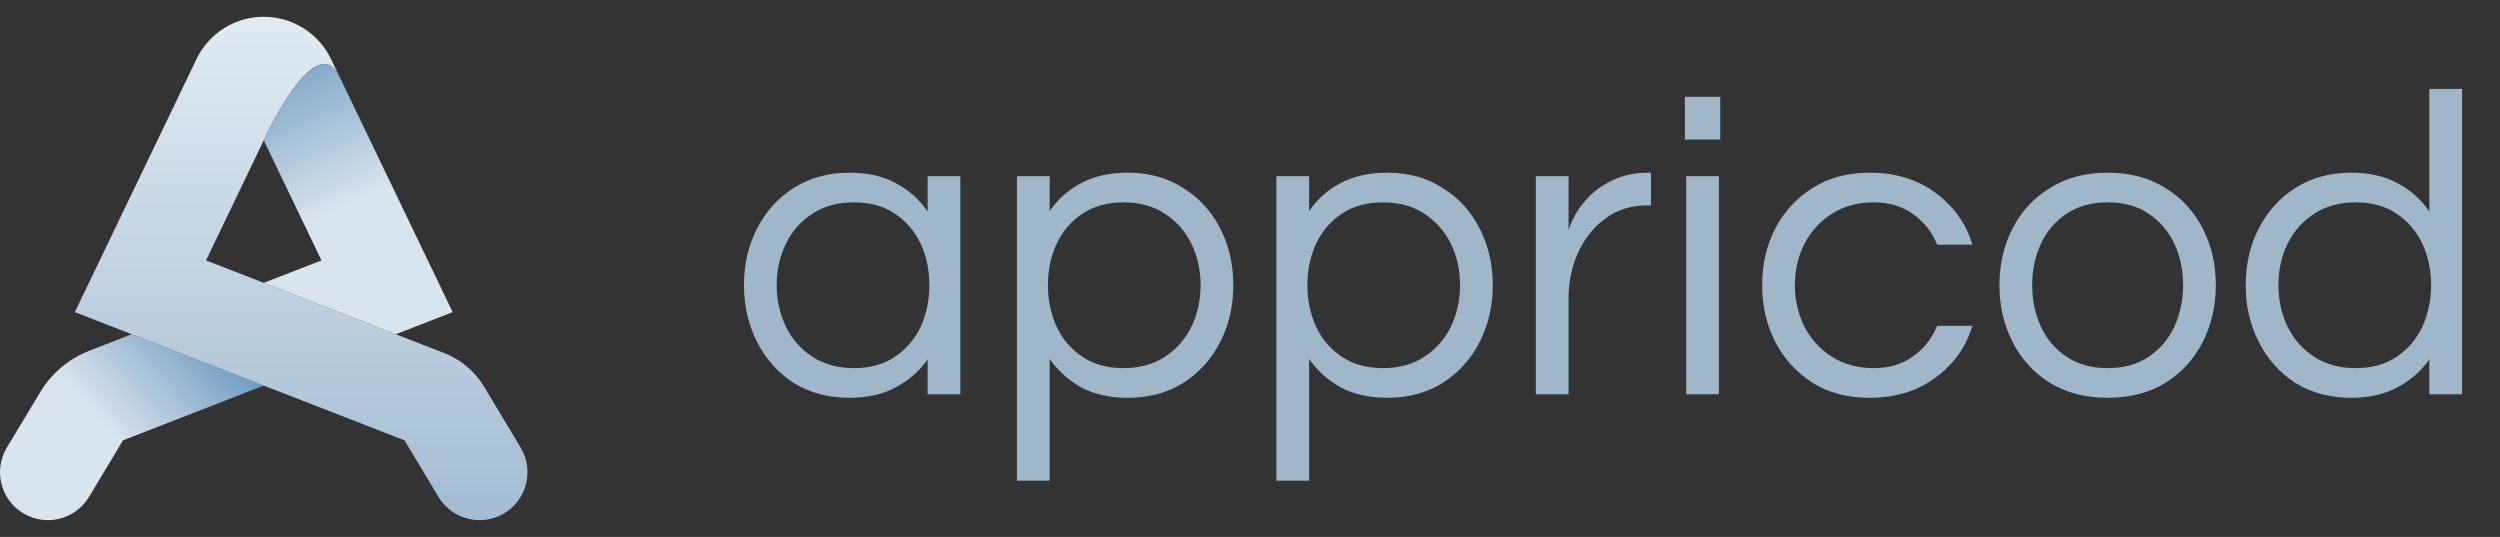
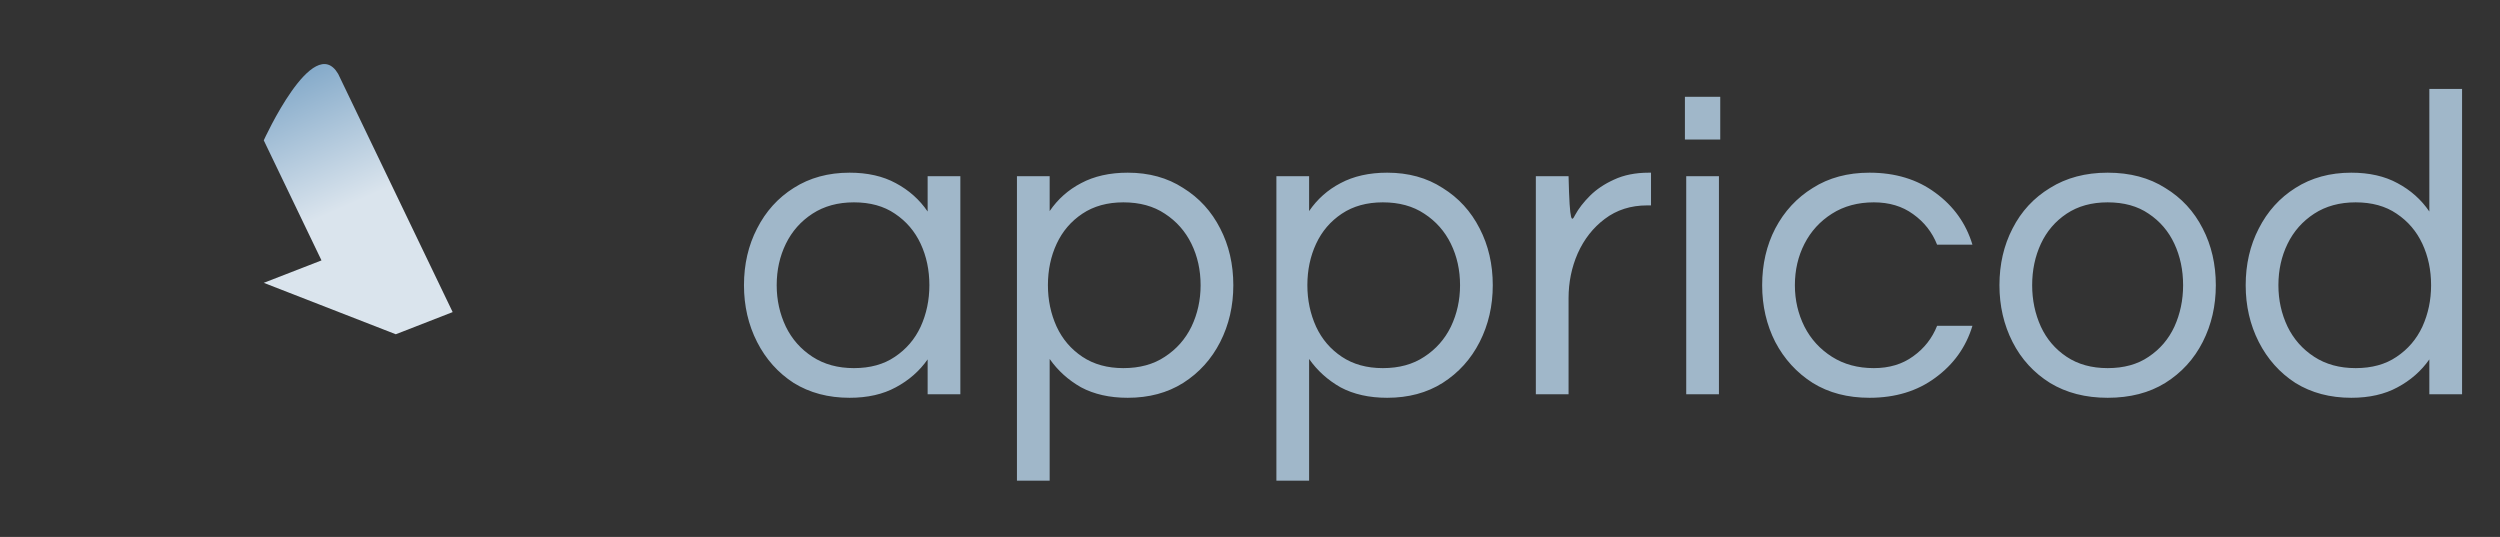
<svg xmlns="http://www.w3.org/2000/svg" width="149" height="32" viewBox="0 0 149 32" fill="none">
  <rect x="0" y="0" width="149" height="32" fill="#333333" stroke="none" />
-   <path fill-rule="evenodd" clip-rule="evenodd" d="M15.72 22.981L7.33 26.244L5.307 29.613C4.495 30.966 2.739 31.405 1.387 30.592C0.035 29.784 -0.404 28.03 0.407 26.677L2.39 23.383C3.068 22.249 4.103 21.377 5.332 20.901L7.85 19.922L15.72 22.981Z" fill="url(#paint0_linear_614_984)" />
-   <path fill-rule="evenodd" clip-rule="evenodd" d="M7.851 19.922L4.461 18.601L11.712 3.519C12.452 1.979 14.01 1 15.72 1C17.43 1 18.988 1.979 19.729 3.519L20.156 4.407C18.672 1.866 15.72 8.364 15.72 8.364L12.279 15.52L15.72 16.857L23.589 19.922L26.483 21.045C27.468 21.43 28.299 22.131 28.843 23.035L31.032 26.677C31.843 28.03 31.405 29.784 30.053 30.591C28.7 31.404 26.945 30.966 26.133 29.613L24.109 26.243L15.72 22.981L7.851 19.922Z" fill="url(#paint1_linear_614_984)" />
  <path fill-rule="evenodd" clip-rule="evenodd" d="M20.156 4.407L26.979 18.601L23.589 19.922L15.72 16.857L19.161 15.52L15.72 8.364C15.72 8.364 18.672 1.866 20.156 4.407Z" fill="url(#paint2_linear_614_984)" />
-   <path d="M50.633 23.708C49.368 23.708 48.258 23.413 47.305 22.824C46.369 22.217 45.641 21.403 45.121 20.38C44.601 19.357 44.341 18.231 44.341 17C44.341 15.752 44.601 14.625 45.121 13.62C45.641 12.597 46.369 11.791 47.305 11.202C48.258 10.595 49.368 10.292 50.633 10.292C51.708 10.292 52.626 10.5 53.389 10.916C54.169 11.332 54.802 11.895 55.287 12.606V10.5H57.237V23.5H55.287V21.42C54.802 22.113 54.169 22.668 53.389 23.084C52.626 23.5 51.708 23.708 50.633 23.708ZM50.893 21.94C51.864 21.94 52.678 21.715 53.337 21.264C54.013 20.813 54.524 20.215 54.871 19.47C55.218 18.707 55.391 17.884 55.391 17C55.391 16.099 55.218 15.275 54.871 14.53C54.524 13.785 54.013 13.187 53.337 12.736C52.678 12.285 51.864 12.06 50.893 12.06C49.94 12.06 49.116 12.285 48.423 12.736C47.73 13.187 47.201 13.785 46.837 14.53C46.473 15.275 46.291 16.099 46.291 17C46.291 17.884 46.473 18.707 46.837 19.47C47.201 20.215 47.73 20.813 48.423 21.264C49.116 21.715 49.94 21.94 50.893 21.94ZM60.61 28.648V10.5H62.56V12.58C63.045 11.869 63.669 11.315 64.432 10.916C65.212 10.5 66.139 10.292 67.214 10.292C68.479 10.292 69.58 10.595 70.516 11.202C71.469 11.791 72.206 12.597 72.726 13.62C73.246 14.625 73.506 15.752 73.506 17C73.506 18.231 73.246 19.357 72.726 20.38C72.206 21.403 71.469 22.217 70.516 22.824C69.58 23.413 68.479 23.708 67.214 23.708C66.139 23.708 65.212 23.5 64.432 23.084C63.669 22.651 63.045 22.087 62.56 21.394V28.648H60.61ZM66.954 21.94C67.925 21.94 68.748 21.715 69.424 21.264C70.117 20.813 70.646 20.215 71.01 19.47C71.374 18.707 71.556 17.884 71.556 17C71.556 16.099 71.374 15.275 71.01 14.53C70.646 13.785 70.117 13.187 69.424 12.736C68.748 12.285 67.925 12.06 66.954 12.06C66.001 12.06 65.186 12.285 64.51 12.736C63.834 13.187 63.323 13.785 62.976 14.53C62.629 15.275 62.456 16.099 62.456 17C62.456 17.884 62.629 18.707 62.976 19.47C63.323 20.215 63.834 20.813 64.51 21.264C65.186 21.715 66.001 21.94 66.954 21.94ZM76.073 28.648V10.5H78.023V12.58C78.508 11.869 79.132 11.315 79.895 10.916C80.675 10.5 81.602 10.292 82.677 10.292C83.942 10.292 85.043 10.595 85.979 11.202C86.932 11.791 87.669 12.597 88.189 13.62C88.709 14.625 88.969 15.752 88.969 17C88.969 18.231 88.709 19.357 88.189 20.38C87.669 21.403 86.932 22.217 85.979 22.824C85.043 23.413 83.942 23.708 82.677 23.708C81.602 23.708 80.675 23.5 79.895 23.084C79.132 22.651 78.508 22.087 78.023 21.394V28.648H76.073ZM82.417 21.94C83.388 21.94 84.211 21.715 84.887 21.264C85.58 20.813 86.109 20.215 86.473 19.47C86.837 18.707 87.019 17.884 87.019 17C87.019 16.099 86.837 15.275 86.473 14.53C86.109 13.785 85.58 13.187 84.887 12.736C84.211 12.285 83.388 12.06 82.417 12.06C81.463 12.06 80.649 12.285 79.973 12.736C79.297 13.187 78.785 13.785 78.439 14.53C78.092 15.275 77.919 16.099 77.919 17C77.919 17.884 78.092 18.707 78.439 19.47C78.785 20.215 79.297 20.813 79.973 21.264C80.649 21.715 81.463 21.94 82.417 21.94ZM91.536 23.5V10.5H93.486V13.698C93.555 13.473 93.685 13.178 93.876 12.814C94.084 12.433 94.378 12.051 94.76 11.67C95.141 11.289 95.618 10.968 96.19 10.708C96.779 10.431 97.472 10.292 98.27 10.292H98.4V12.242H98.166C97.195 12.242 96.354 12.511 95.644 13.048C94.95 13.568 94.413 14.253 94.032 15.102C93.668 15.934 93.486 16.827 93.486 17.78V23.5H91.536ZM100.421 8.316V5.768H102.527V8.316H100.421ZM100.499 23.5V10.5H102.449V23.5H100.499ZM111.421 23.708C110.121 23.708 108.994 23.413 108.041 22.824C107.087 22.217 106.342 21.403 105.805 20.38C105.285 19.357 105.025 18.231 105.025 17C105.025 15.752 105.285 14.625 105.805 13.62C106.342 12.597 107.087 11.791 108.041 11.202C108.994 10.595 110.121 10.292 111.421 10.292C112.963 10.292 114.272 10.691 115.347 11.488C116.439 12.285 117.175 13.317 117.557 14.582H115.451C115.156 13.837 114.679 13.23 114.021 12.762C113.379 12.294 112.599 12.06 111.681 12.06C110.727 12.06 109.895 12.285 109.185 12.736C108.474 13.187 107.928 13.785 107.547 14.53C107.165 15.275 106.975 16.099 106.975 17C106.975 17.884 107.165 18.707 107.547 19.47C107.928 20.215 108.474 20.813 109.185 21.264C109.895 21.715 110.727 21.94 111.681 21.94C112.599 21.94 113.379 21.706 114.021 21.238C114.679 20.77 115.156 20.163 115.451 19.418H117.557C117.175 20.683 116.439 21.715 115.347 22.512C114.272 23.309 112.963 23.708 111.421 23.708ZM125.615 23.708C124.298 23.708 123.154 23.413 122.183 22.824C121.213 22.217 120.467 21.403 119.947 20.38C119.427 19.357 119.167 18.231 119.167 17C119.167 15.752 119.427 14.625 119.947 13.62C120.467 12.597 121.213 11.791 122.183 11.202C123.154 10.595 124.298 10.292 125.615 10.292C126.95 10.292 128.094 10.595 129.047 11.202C130.018 11.791 130.763 12.597 131.283 13.62C131.803 14.625 132.063 15.752 132.063 17C132.063 18.231 131.803 19.357 131.283 20.38C130.763 21.403 130.018 22.217 129.047 22.824C128.094 23.413 126.95 23.708 125.615 23.708ZM125.615 21.94C126.586 21.94 127.401 21.715 128.059 21.264C128.735 20.813 129.247 20.215 129.593 19.47C129.94 18.707 130.113 17.884 130.113 17C130.113 16.099 129.94 15.275 129.593 14.53C129.247 13.785 128.735 13.187 128.059 12.736C127.401 12.285 126.586 12.06 125.615 12.06C124.662 12.06 123.847 12.285 123.171 12.736C122.495 13.187 121.984 13.785 121.637 14.53C121.291 15.275 121.117 16.099 121.117 17C121.117 17.884 121.291 18.707 121.637 19.47C121.984 20.215 122.495 20.813 123.171 21.264C123.847 21.715 124.662 21.94 125.615 21.94ZM140.135 23.708C138.87 23.708 137.76 23.413 136.807 22.824C135.871 22.217 135.143 21.403 134.623 20.38C134.103 19.357 133.843 18.231 133.843 17C133.843 15.752 134.103 14.625 134.623 13.62C135.143 12.597 135.871 11.791 136.807 11.202C137.76 10.595 138.87 10.292 140.135 10.292C141.21 10.292 142.128 10.5 142.891 10.916C143.671 11.332 144.304 11.895 144.789 12.606V5.3H146.739V23.5H144.789V21.42C144.304 22.113 143.671 22.668 142.891 23.084C142.128 23.5 141.21 23.708 140.135 23.708ZM140.395 21.94C141.366 21.94 142.18 21.715 142.839 21.264C143.515 20.813 144.026 20.215 144.373 19.47C144.72 18.707 144.893 17.884 144.893 17C144.893 16.099 144.72 15.275 144.373 14.53C144.026 13.785 143.515 13.187 142.839 12.736C142.18 12.285 141.366 12.06 140.395 12.06C139.442 12.06 138.618 12.285 137.925 12.736C137.232 13.187 136.703 13.785 136.339 14.53C135.975 15.275 135.793 16.099 135.793 17C135.793 17.884 135.975 18.707 136.339 19.47C136.703 20.215 137.232 20.813 137.925 21.264C138.618 21.715 139.442 21.94 140.395 21.94Z" fill="#A0B7C9" />
+   <path d="M50.633 23.708C49.368 23.708 48.258 23.413 47.305 22.824C46.369 22.217 45.641 21.403 45.121 20.38C44.601 19.357 44.341 18.231 44.341 17C44.341 15.752 44.601 14.625 45.121 13.62C45.641 12.597 46.369 11.791 47.305 11.202C48.258 10.595 49.368 10.292 50.633 10.292C51.708 10.292 52.626 10.5 53.389 10.916C54.169 11.332 54.802 11.895 55.287 12.606V10.5H57.237V23.5H55.287V21.42C54.802 22.113 54.169 22.668 53.389 23.084C52.626 23.5 51.708 23.708 50.633 23.708ZM50.893 21.94C51.864 21.94 52.678 21.715 53.337 21.264C54.013 20.813 54.524 20.215 54.871 19.47C55.218 18.707 55.391 17.884 55.391 17C55.391 16.099 55.218 15.275 54.871 14.53C54.524 13.785 54.013 13.187 53.337 12.736C52.678 12.285 51.864 12.06 50.893 12.06C49.94 12.06 49.116 12.285 48.423 12.736C47.73 13.187 47.201 13.785 46.837 14.53C46.473 15.275 46.291 16.099 46.291 17C46.291 17.884 46.473 18.707 46.837 19.47C47.201 20.215 47.73 20.813 48.423 21.264C49.116 21.715 49.94 21.94 50.893 21.94ZM60.61 28.648V10.5H62.56V12.58C63.045 11.869 63.669 11.315 64.432 10.916C65.212 10.5 66.139 10.292 67.214 10.292C68.479 10.292 69.58 10.595 70.516 11.202C71.469 11.791 72.206 12.597 72.726 13.62C73.246 14.625 73.506 15.752 73.506 17C73.506 18.231 73.246 19.357 72.726 20.38C72.206 21.403 71.469 22.217 70.516 22.824C69.58 23.413 68.479 23.708 67.214 23.708C66.139 23.708 65.212 23.5 64.432 23.084C63.669 22.651 63.045 22.087 62.56 21.394V28.648H60.61ZM66.954 21.94C67.925 21.94 68.748 21.715 69.424 21.264C70.117 20.813 70.646 20.215 71.01 19.47C71.374 18.707 71.556 17.884 71.556 17C71.556 16.099 71.374 15.275 71.01 14.53C70.646 13.785 70.117 13.187 69.424 12.736C68.748 12.285 67.925 12.06 66.954 12.06C66.001 12.06 65.186 12.285 64.51 12.736C63.834 13.187 63.323 13.785 62.976 14.53C62.629 15.275 62.456 16.099 62.456 17C62.456 17.884 62.629 18.707 62.976 19.47C63.323 20.215 63.834 20.813 64.51 21.264C65.186 21.715 66.001 21.94 66.954 21.94ZM76.073 28.648V10.5H78.023V12.58C78.508 11.869 79.132 11.315 79.895 10.916C80.675 10.5 81.602 10.292 82.677 10.292C83.942 10.292 85.043 10.595 85.979 11.202C86.932 11.791 87.669 12.597 88.189 13.62C88.709 14.625 88.969 15.752 88.969 17C88.969 18.231 88.709 19.357 88.189 20.38C87.669 21.403 86.932 22.217 85.979 22.824C85.043 23.413 83.942 23.708 82.677 23.708C81.602 23.708 80.675 23.5 79.895 23.084C79.132 22.651 78.508 22.087 78.023 21.394V28.648H76.073ZM82.417 21.94C83.388 21.94 84.211 21.715 84.887 21.264C85.58 20.813 86.109 20.215 86.473 19.47C86.837 18.707 87.019 17.884 87.019 17C87.019 16.099 86.837 15.275 86.473 14.53C86.109 13.785 85.58 13.187 84.887 12.736C84.211 12.285 83.388 12.06 82.417 12.06C81.463 12.06 80.649 12.285 79.973 12.736C79.297 13.187 78.785 13.785 78.439 14.53C78.092 15.275 77.919 16.099 77.919 17C77.919 17.884 78.092 18.707 78.439 19.47C78.785 20.215 79.297 20.813 79.973 21.264C80.649 21.715 81.463 21.94 82.417 21.94ZM91.536 23.5V10.5H93.486C93.555 13.473 93.685 13.178 93.876 12.814C94.084 12.433 94.378 12.051 94.76 11.67C95.141 11.289 95.618 10.968 96.19 10.708C96.779 10.431 97.472 10.292 98.27 10.292H98.4V12.242H98.166C97.195 12.242 96.354 12.511 95.644 13.048C94.95 13.568 94.413 14.253 94.032 15.102C93.668 15.934 93.486 16.827 93.486 17.78V23.5H91.536ZM100.421 8.316V5.768H102.527V8.316H100.421ZM100.499 23.5V10.5H102.449V23.5H100.499ZM111.421 23.708C110.121 23.708 108.994 23.413 108.041 22.824C107.087 22.217 106.342 21.403 105.805 20.38C105.285 19.357 105.025 18.231 105.025 17C105.025 15.752 105.285 14.625 105.805 13.62C106.342 12.597 107.087 11.791 108.041 11.202C108.994 10.595 110.121 10.292 111.421 10.292C112.963 10.292 114.272 10.691 115.347 11.488C116.439 12.285 117.175 13.317 117.557 14.582H115.451C115.156 13.837 114.679 13.23 114.021 12.762C113.379 12.294 112.599 12.06 111.681 12.06C110.727 12.06 109.895 12.285 109.185 12.736C108.474 13.187 107.928 13.785 107.547 14.53C107.165 15.275 106.975 16.099 106.975 17C106.975 17.884 107.165 18.707 107.547 19.47C107.928 20.215 108.474 20.813 109.185 21.264C109.895 21.715 110.727 21.94 111.681 21.94C112.599 21.94 113.379 21.706 114.021 21.238C114.679 20.77 115.156 20.163 115.451 19.418H117.557C117.175 20.683 116.439 21.715 115.347 22.512C114.272 23.309 112.963 23.708 111.421 23.708ZM125.615 23.708C124.298 23.708 123.154 23.413 122.183 22.824C121.213 22.217 120.467 21.403 119.947 20.38C119.427 19.357 119.167 18.231 119.167 17C119.167 15.752 119.427 14.625 119.947 13.62C120.467 12.597 121.213 11.791 122.183 11.202C123.154 10.595 124.298 10.292 125.615 10.292C126.95 10.292 128.094 10.595 129.047 11.202C130.018 11.791 130.763 12.597 131.283 13.62C131.803 14.625 132.063 15.752 132.063 17C132.063 18.231 131.803 19.357 131.283 20.38C130.763 21.403 130.018 22.217 129.047 22.824C128.094 23.413 126.95 23.708 125.615 23.708ZM125.615 21.94C126.586 21.94 127.401 21.715 128.059 21.264C128.735 20.813 129.247 20.215 129.593 19.47C129.94 18.707 130.113 17.884 130.113 17C130.113 16.099 129.94 15.275 129.593 14.53C129.247 13.785 128.735 13.187 128.059 12.736C127.401 12.285 126.586 12.06 125.615 12.06C124.662 12.06 123.847 12.285 123.171 12.736C122.495 13.187 121.984 13.785 121.637 14.53C121.291 15.275 121.117 16.099 121.117 17C121.117 17.884 121.291 18.707 121.637 19.47C121.984 20.215 122.495 20.813 123.171 21.264C123.847 21.715 124.662 21.94 125.615 21.94ZM140.135 23.708C138.87 23.708 137.76 23.413 136.807 22.824C135.871 22.217 135.143 21.403 134.623 20.38C134.103 19.357 133.843 18.231 133.843 17C133.843 15.752 134.103 14.625 134.623 13.62C135.143 12.597 135.871 11.791 136.807 11.202C137.76 10.595 138.87 10.292 140.135 10.292C141.21 10.292 142.128 10.5 142.891 10.916C143.671 11.332 144.304 11.895 144.789 12.606V5.3H146.739V23.5H144.789V21.42C144.304 22.113 143.671 22.668 142.891 23.084C142.128 23.5 141.21 23.708 140.135 23.708ZM140.395 21.94C141.366 21.94 142.18 21.715 142.839 21.264C143.515 20.813 144.026 20.215 144.373 19.47C144.72 18.707 144.893 17.884 144.893 17C144.893 16.099 144.72 15.275 144.373 14.53C144.026 13.785 143.515 13.187 142.839 12.736C142.18 12.285 141.366 12.06 140.395 12.06C139.442 12.06 138.618 12.285 137.925 12.736C137.232 13.187 136.703 13.785 136.339 14.53C135.975 15.275 135.793 16.099 135.793 17C135.793 17.884 135.975 18.707 136.339 19.47C136.703 20.215 137.232 20.813 137.925 21.264C138.618 21.715 139.442 21.94 140.395 21.94Z" fill="#A0B7C9" />
  <defs>
    <linearGradient id="paint0_linear_614_984" x1="12.346" y1="19.501" x2="1.694" y2="28.963" gradientUnits="userSpaceOnUse">
      <stop offset="0.01" stop-color="#739EC2" />
      <stop offset="0.593" stop-color="#DAE4ED" />
    </linearGradient>
    <linearGradient id="paint1_linear_614_984" x1="14.247" y1="-4.134" x2="14.252" y2="29.638" gradientUnits="userSpaceOnUse">
      <stop stop-color="#EDF3F7" />
      <stop offset="1" stop-color="#A6BED4" />
    </linearGradient>
    <linearGradient id="paint2_linear_614_984" x1="15.705" y1="3.234" x2="22.751" y2="19.072" gradientUnits="userSpaceOnUse">
      <stop offset="0.01" stop-color="#739EC2" />
      <stop offset="0.593" stop-color="#DAE4ED" />
    </linearGradient>
  </defs>
</svg>